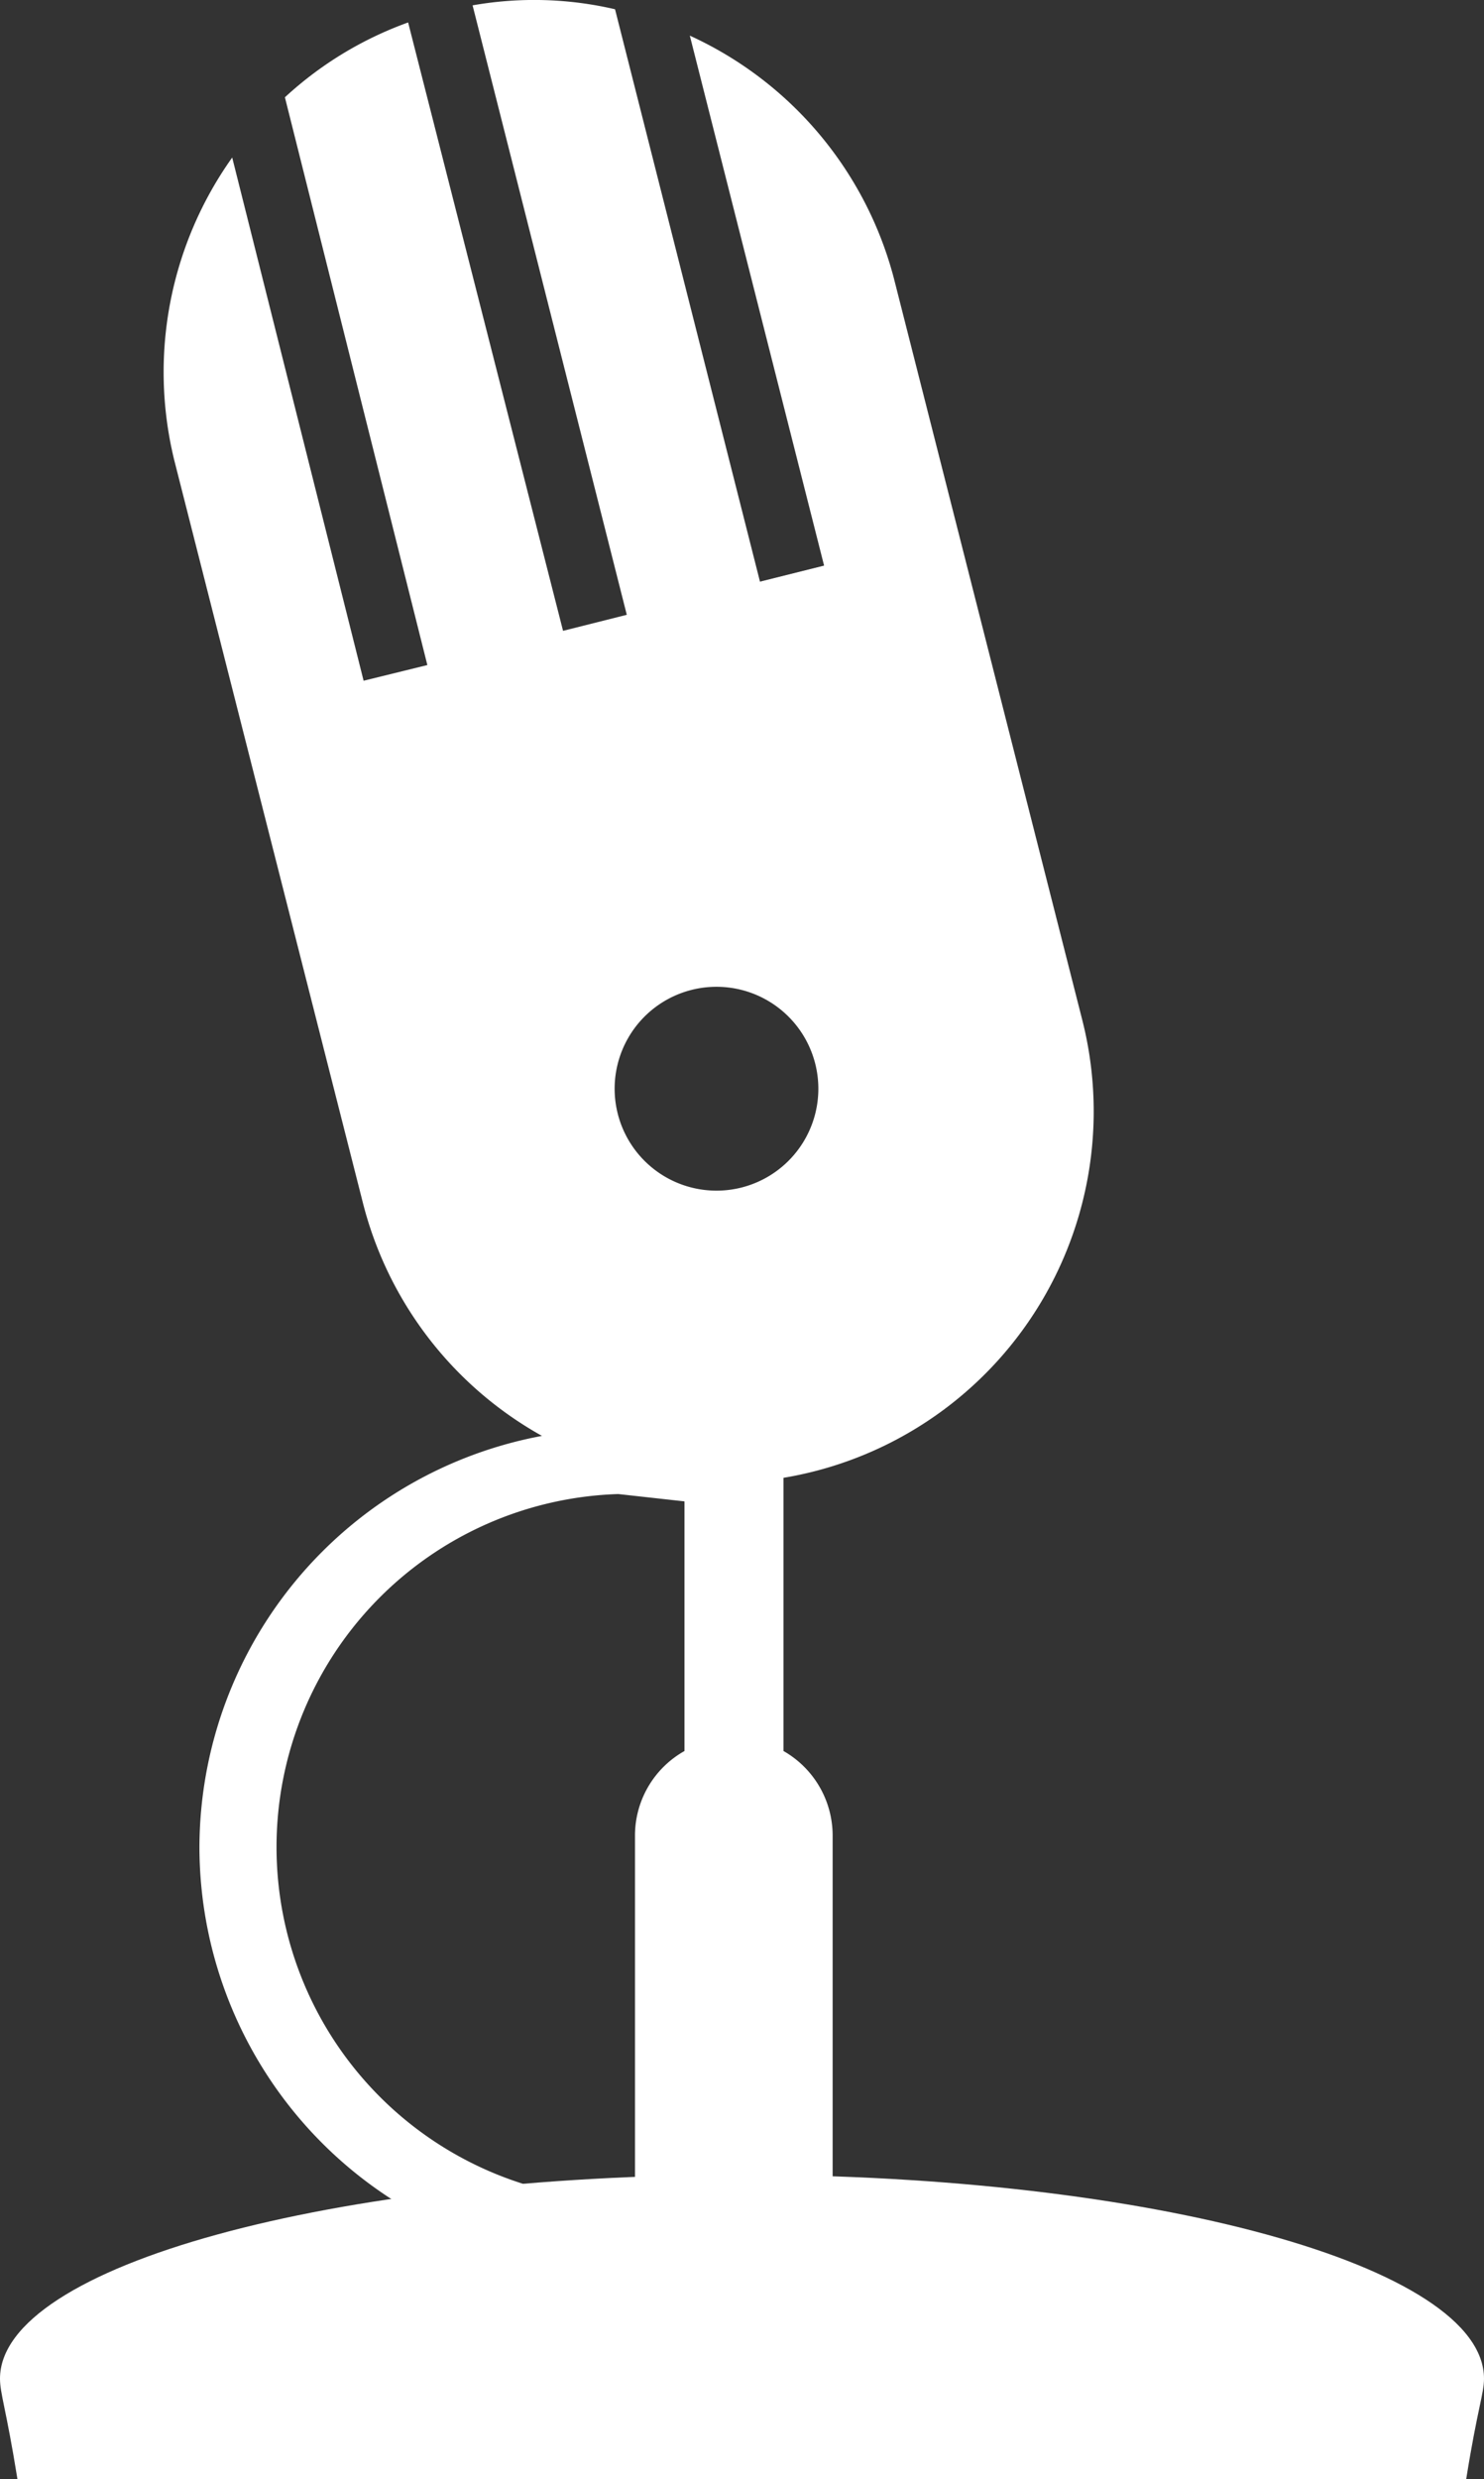
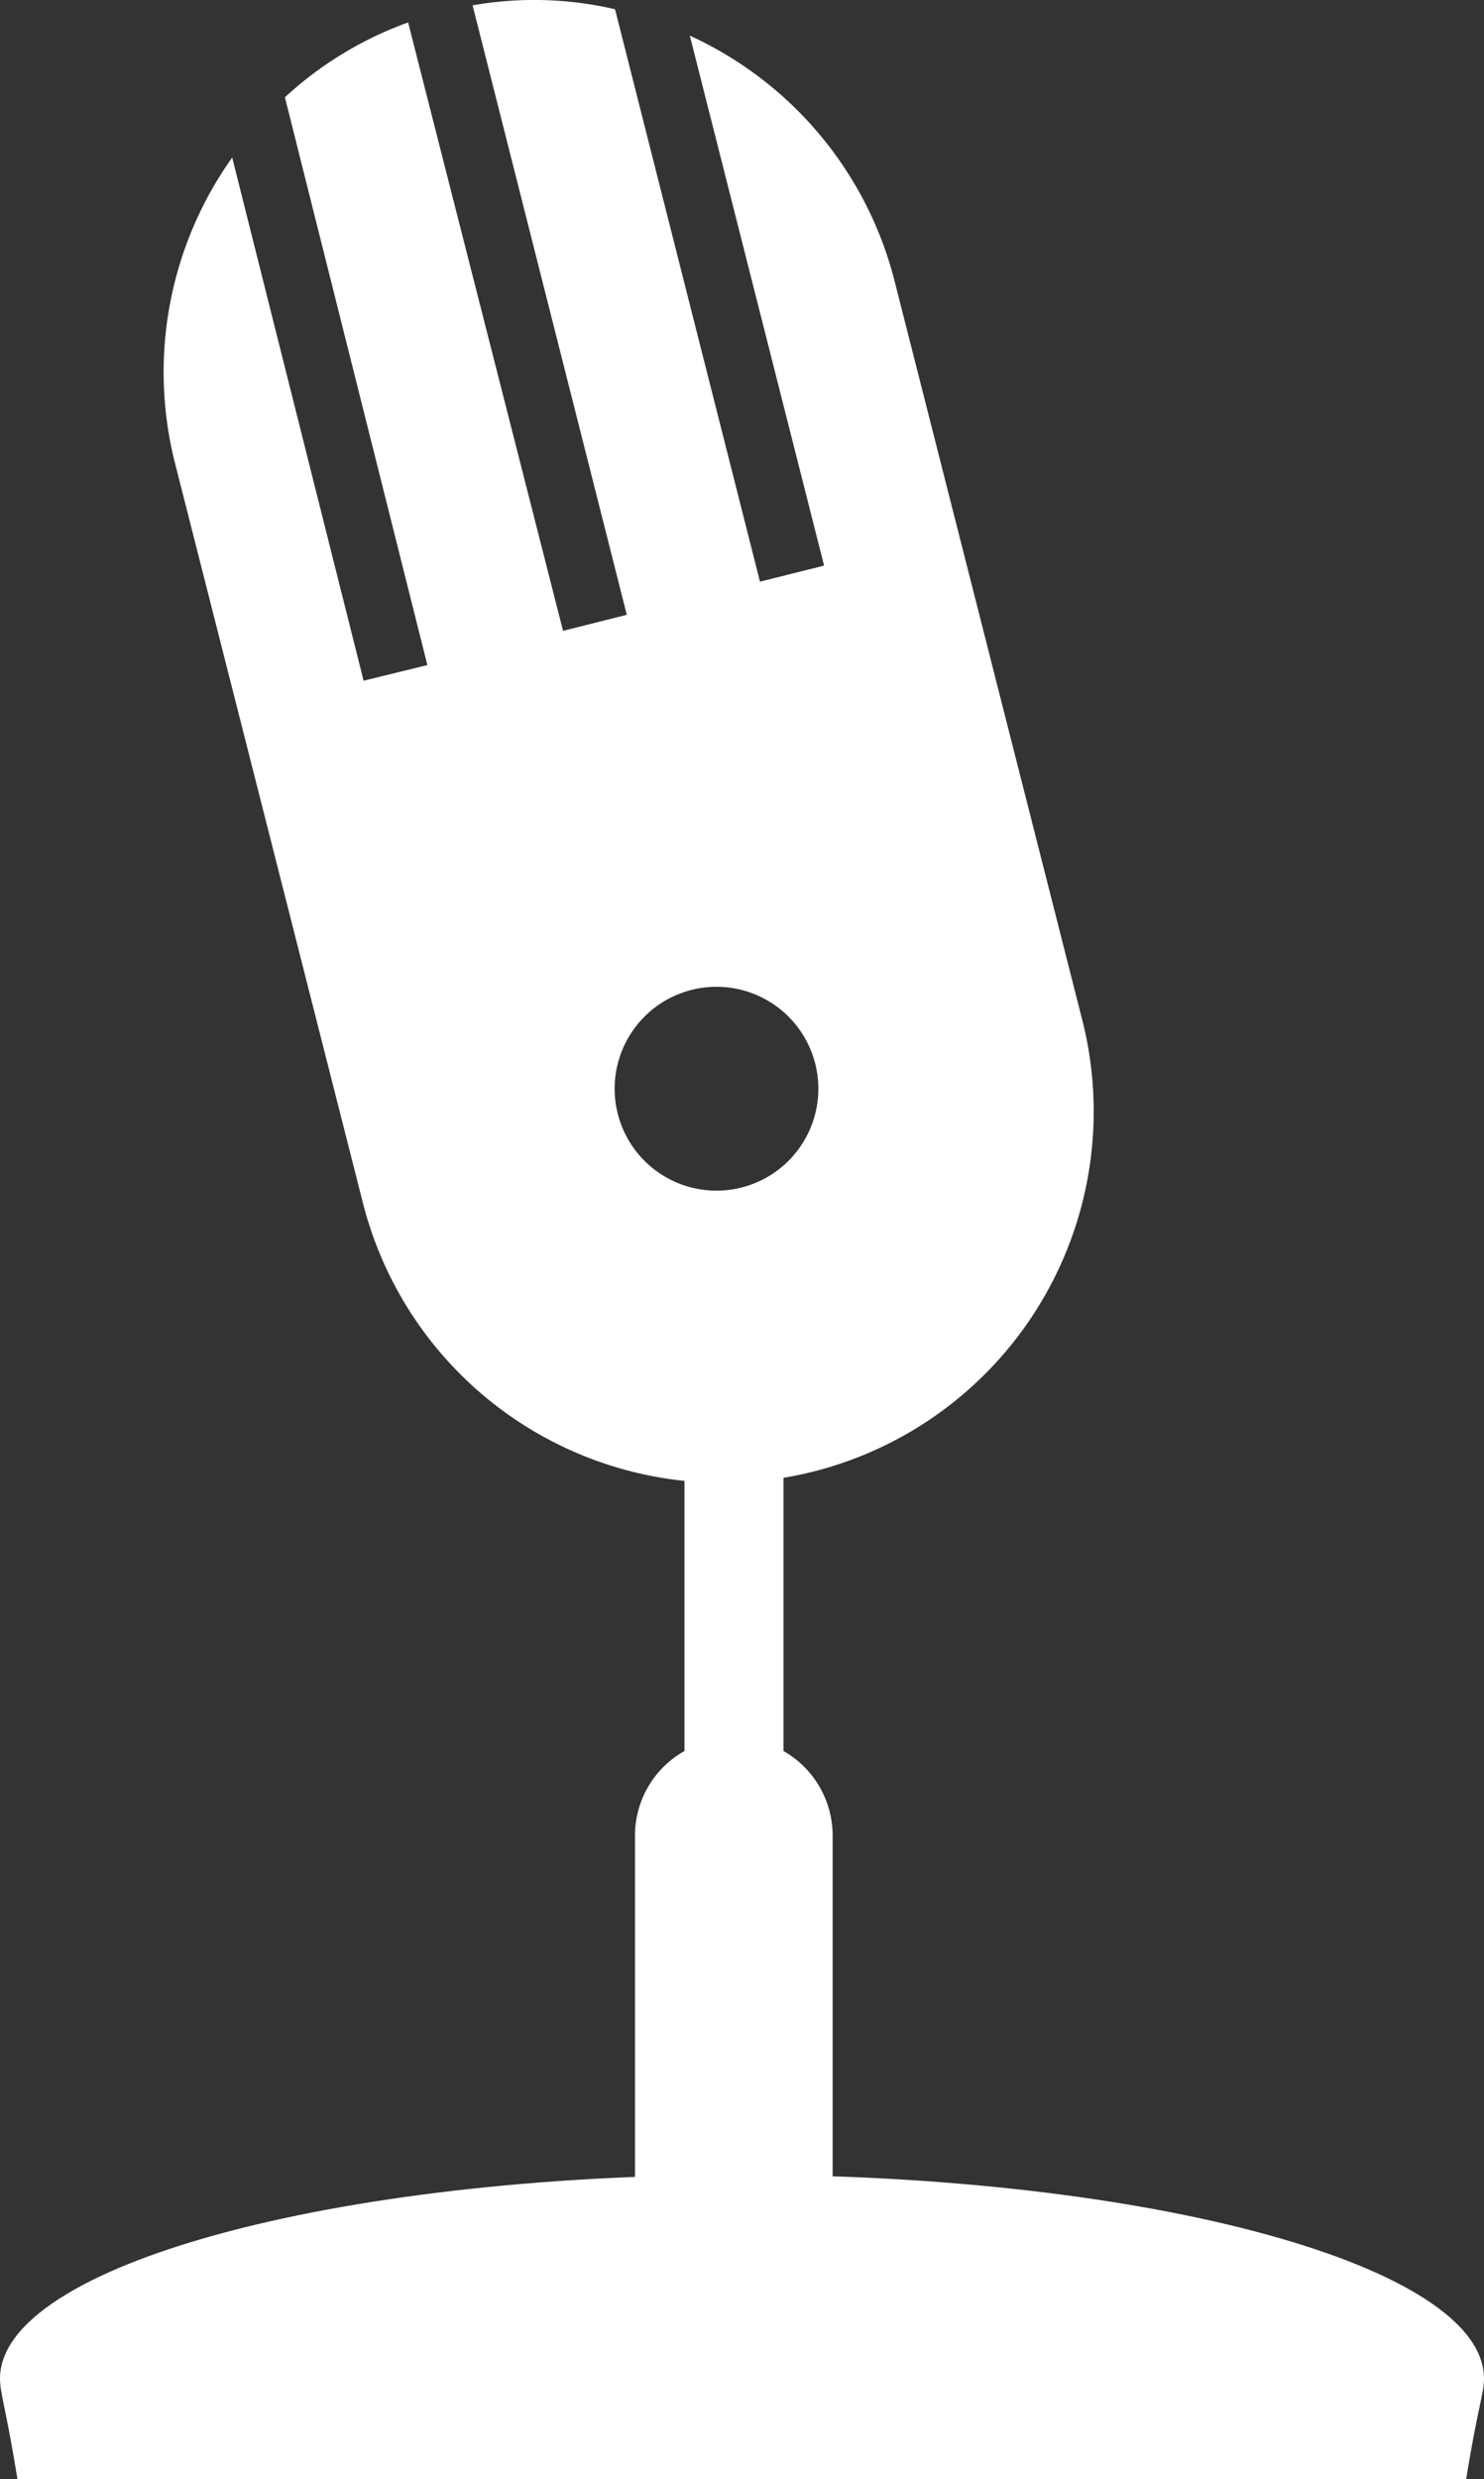
<svg xmlns="http://www.w3.org/2000/svg" viewBox="0 0 41.67 69.56">
  <rect x="0" y="0" width="41.67" height="69.56" fill="#333333" stroke="none" />
  <defs>
    <style>.cls-1{fill:#fff;}</style>
  </defs>
  <title>ico_news</title>
  <g id="レイヤー_2" data-name="レイヤー 2">
    <g id="_レイヤー_のコピー" data-name="&lt;レイヤー&gt;のコピー">
      <path class="cls-1" d="M22,49.13v-14a1.39,1.39,0,0,0-2.78,0v14a2.72,2.72,0,0,0-1.39,2.36v13.2a2.78,2.78,0,1,0,5.55,0V51.49A2.73,2.73,0,0,0,22,49.13Z" />
      <path class="cls-1" d="M41.17,69.56c.32-2,.5-2.4.5-2.82,0-3.16-9.34-5.72-20.84-5.72S0,63.58,0,66.74c0,.42.17.83.49,2.82Z" />
-       <path class="cls-1" d="M5.6,51.83A11.77,11.77,0,0,0,17.36,63.58a.93.93,0,0,0,0-1.85,9.91,9.91,0,0,1,0-19.81l2.08.23a1,1,0,0,0,1.12-.8.83.83,0,0,0-.72-1l-2.48-.26A11.77,11.77,0,0,0,5.6,51.83Z" />
      <path class="cls-1" d="M19.37,1l3.77,14.87-1.8.45L17.27.26a10,10,0,0,0-4-.11l4.33,17.1-1.79.45L11.46.63A10.19,10.19,0,0,0,8,2.73l4,15.93-1.79.44L6.52,4.42A10.38,10.38,0,0,0,4.9,12.94l5.29,20.81a10.42,10.42,0,0,0,20.2-5.13L25.1,7.81A10.38,10.38,0,0,0,19.37,1Zm1.45,32.32a2.86,2.86,0,1,1,2.07-3.48,2.86,2.86,0,0,1-2.07,3.48Z" />
    </g>
  </g>
</svg>